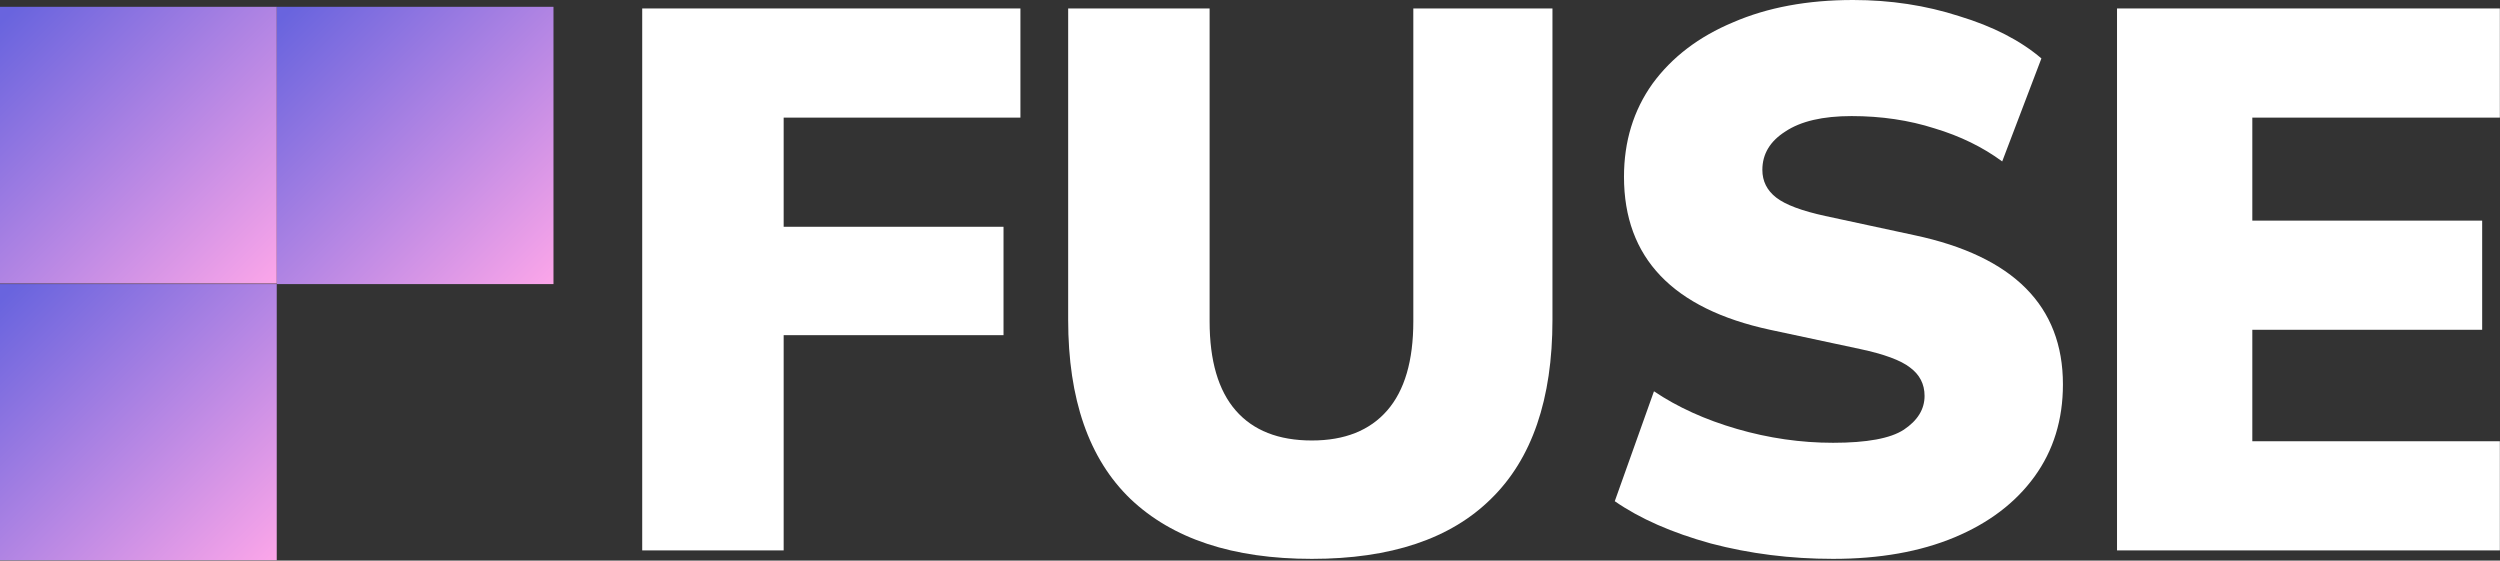
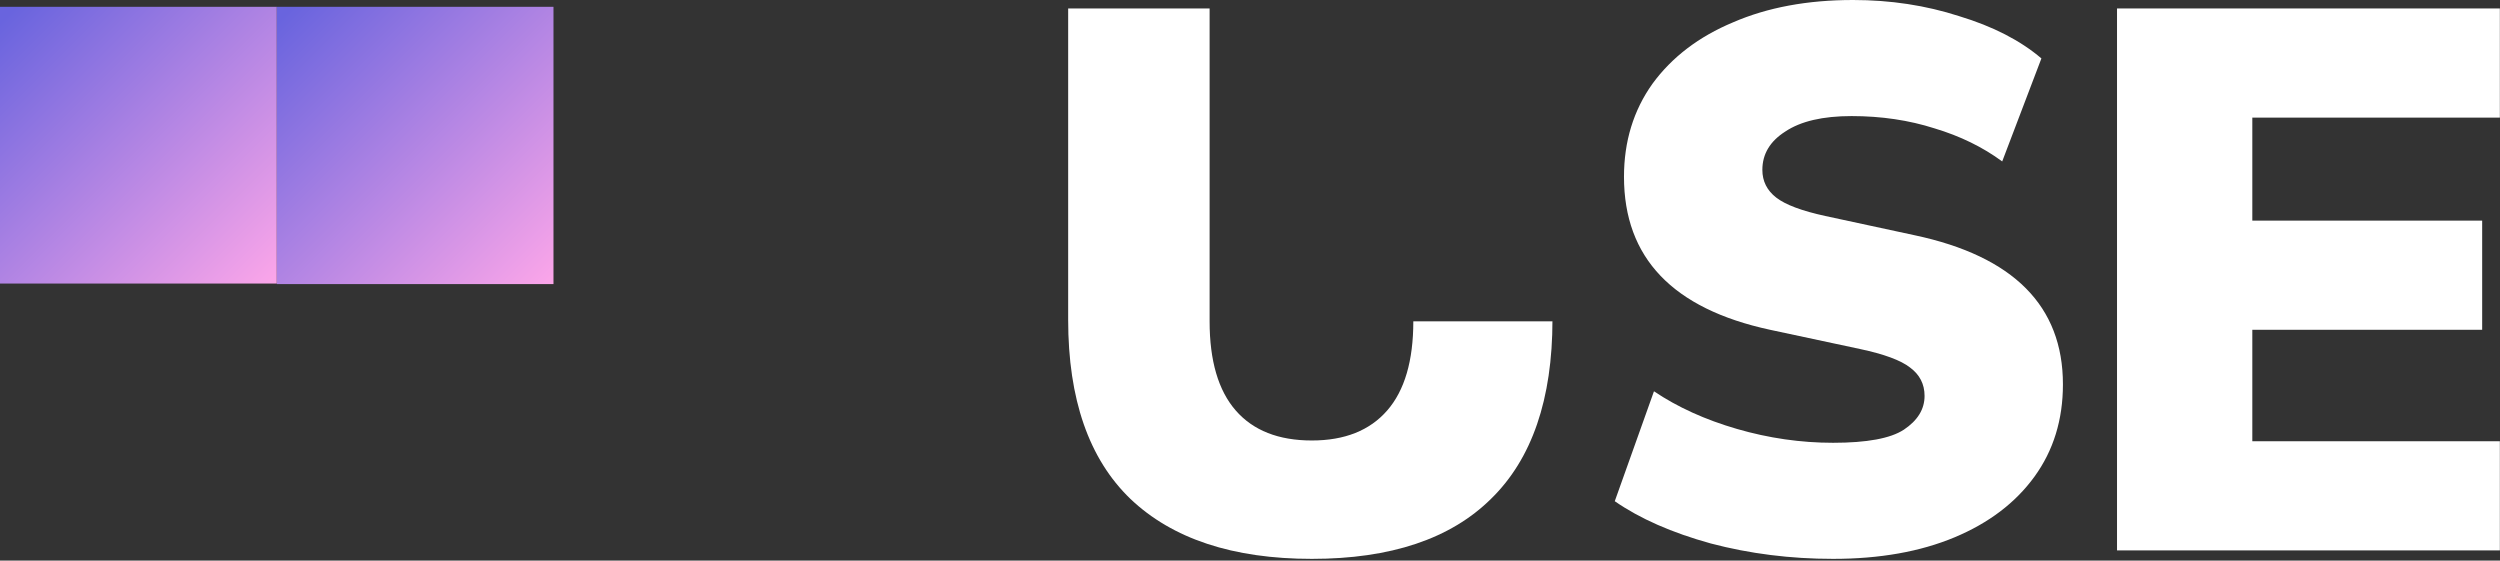
<svg xmlns="http://www.w3.org/2000/svg" width="4553" height="1021" viewBox="0 0 4553 1021" fill="none">
  <rect x="0" y="0" width="4553" height="1021" fill="#333333" stroke="none" />
  <rect x="504" y="12.4" width="504" height="504.977" fill="url(#paint0_linear_3202_698)" />
  <rect y="12.4" width="504" height="504" fill="url(#paint1_linear_3202_698)" />
-   <rect y="517.377" width="504" height="503.025" fill="url(#paint2_linear_3202_698)" />
-   <path d="M1169.6 1002.4V15.4H1858.4V214.2H1427.2V413H1827.6V610.4H1427.2V1002.4H1169.6Z" fill="white" />
-   <path d="M2389.14 1017.8C2245.41 1017.8 2135.28 981.4 2058.74 908.6C1983.14 835.8 1945.34 727.067 1945.34 582.4V15.4H2202.94V585.2C2202.94 657.067 2218.81 711.2 2250.54 747.6C2282.28 784 2328.48 802.2 2389.14 802.2C2448.88 802.2 2494.61 784 2526.34 747.6C2558.08 711.2 2573.94 657.067 2573.94 585.2V15.4H2827.34V582.4C2827.34 727.067 2790.01 835.8 2715.34 908.6C2641.61 981.4 2532.88 1017.8 2389.14 1017.8Z" fill="white" />
+   <path d="M2389.14 1017.8C2245.41 1017.8 2135.28 981.4 2058.74 908.6C1983.14 835.8 1945.34 727.067 1945.34 582.4V15.4H2202.94V585.2C2202.94 657.067 2218.81 711.2 2250.54 747.6C2282.28 784 2328.48 802.2 2389.14 802.2C2448.88 802.2 2494.61 784 2526.34 747.6C2558.08 711.2 2573.94 657.067 2573.94 585.2H2827.34V582.4C2827.34 727.067 2790.01 835.8 2715.34 908.6C2641.61 981.4 2532.88 1017.8 2389.14 1017.8Z" fill="white" />
  <path d="M3338.41 1017.8C3260.94 1017.8 3186.74 1008.47 3115.81 989.8C3044.87 970.2 2986.54 944.533 2940.81 912.8L3012.21 712.6C3055.14 741.533 3105.54 764.4 3163.41 781.2C3221.27 798 3279.61 806.4 3338.41 806.4C3400.01 806.4 3442.94 798.467 3467.21 782.6C3492.41 765.8 3505.01 745.267 3505.01 721C3505.01 699.533 3496.14 682.267 3478.41 669.2C3461.61 656.133 3431.27 644.933 3387.41 635.6L3223.61 600.6C3046.27 562.333 2957.61 469.467 2957.61 322C2957.61 257.6 2974.87 201.133 3009.41 152.6C3044.87 104.067 3093.87 66.733 3156.41 40.6C3218.94 13.533 3291.74 0 3374.81 0C3442.94 0 3507.34 9.8 3568.01 29.4C3629.61 48.067 3679.54 73.733 3717.81 106.4L3646.41 294C3610.94 267.867 3569.87 247.8 3523.21 233.8C3476.54 218.867 3426.14 211.4 3372.01 211.4C3319.74 211.4 3279.61 220.733 3251.61 239.4C3223.61 257.133 3209.61 280.467 3209.61 309.4C3209.61 329.933 3218.01 346.733 3234.81 359.8C3251.61 372.867 3281.47 384.067 3324.41 393.4L3486.81 428.4C3666.94 466.667 3757.01 557.2 3757.01 700C3757.01 764.4 3739.74 820.4 3705.21 868C3670.67 915.6 3622.14 952.467 3559.61 978.6C3497.07 1004.73 3423.34 1017.8 3338.41 1017.8Z" fill="white" />
  <path d="M3855.52 1002.4V15.4H4552.72V214.2H4101.92V401.8H4520.52V600.6H4101.92V803.6H4552.72V1002.4H3855.52Z" fill="white" />
  <defs>
    <linearGradient id="paint0_linear_3202_698" x1="273.781" y1="272.163" x2="764.208" y2="761.641" gradientUnits="userSpaceOnUse">
      <stop stop-color="#6964DE" />
      <stop offset="1" stop-color="#FCA6E9" />
    </linearGradient>
    <linearGradient id="paint1_linear_3202_698" x1="-230.219" y1="271.66" x2="259.26" y2="761.14" gradientUnits="userSpaceOnUse">
      <stop stop-color="#6964DE" />
      <stop offset="1" stop-color="#FCA6E9" />
    </linearGradient>
    <linearGradient id="paint2_linear_3202_698" x1="-230.219" y1="776.136" x2="258.313" y2="1265.61" gradientUnits="userSpaceOnUse">
      <stop stop-color="#6964DE" />
      <stop offset="1" stop-color="#FCA6E9" />
    </linearGradient>
  </defs>
</svg>